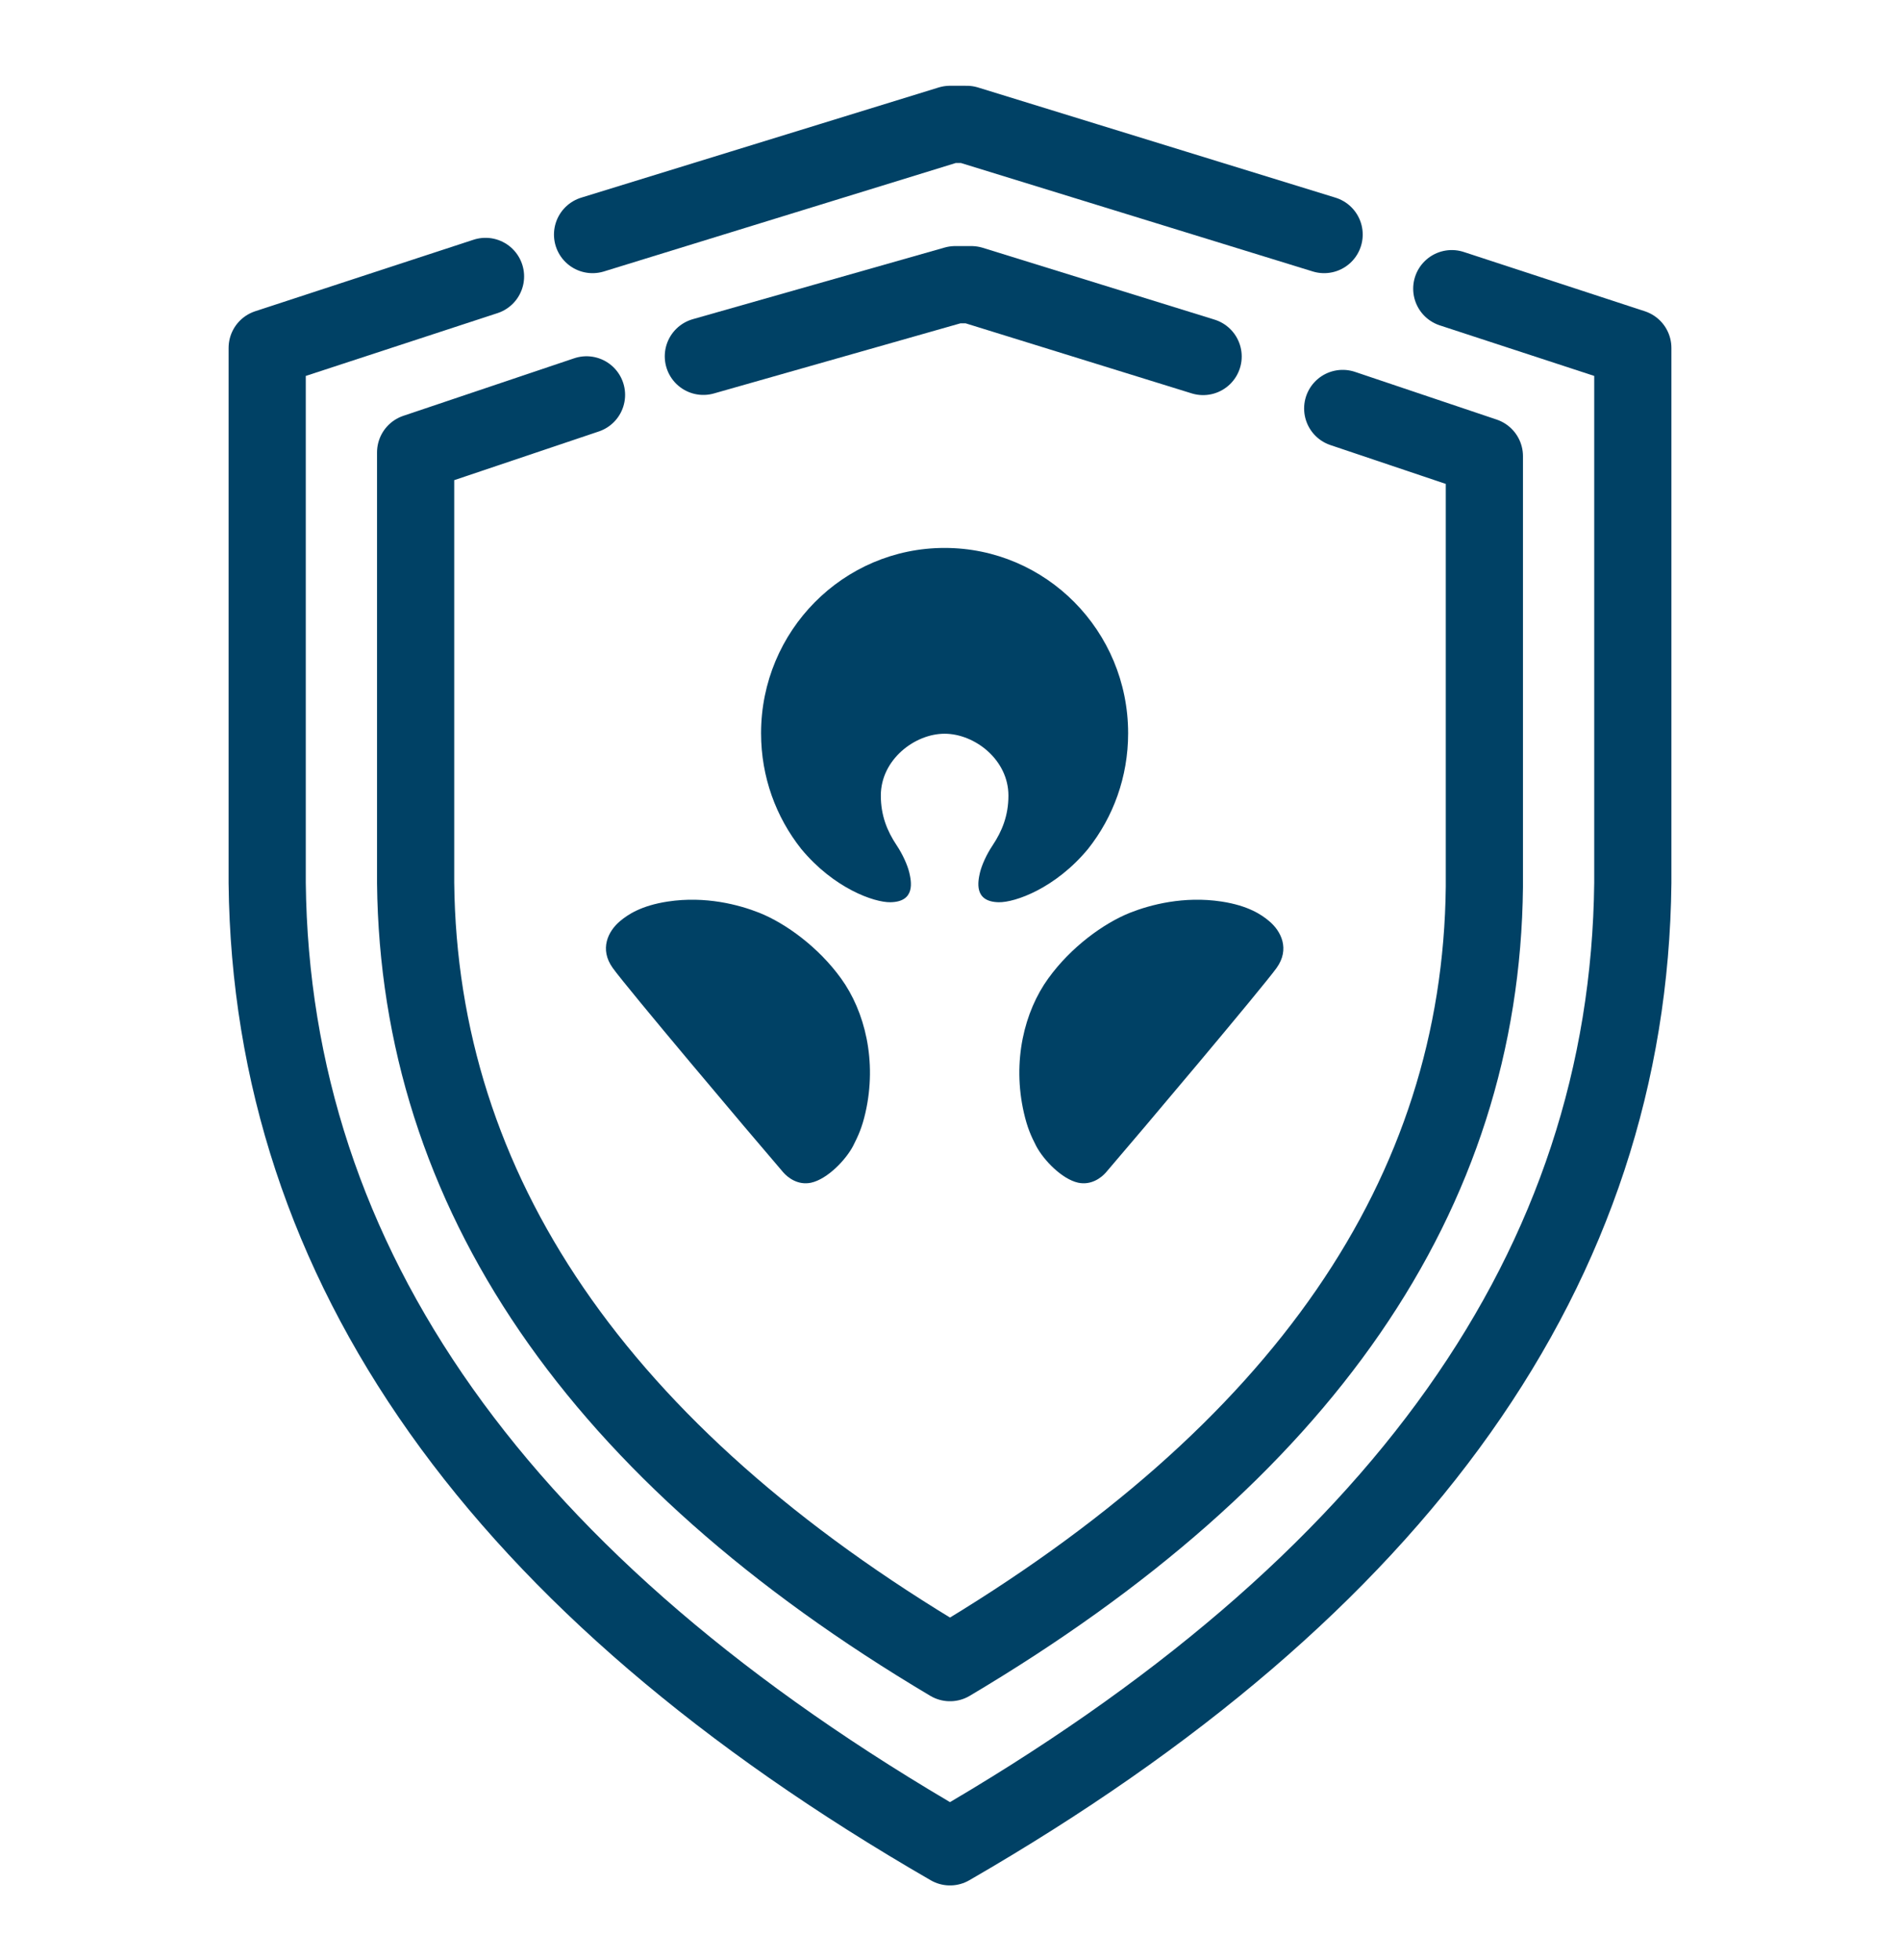
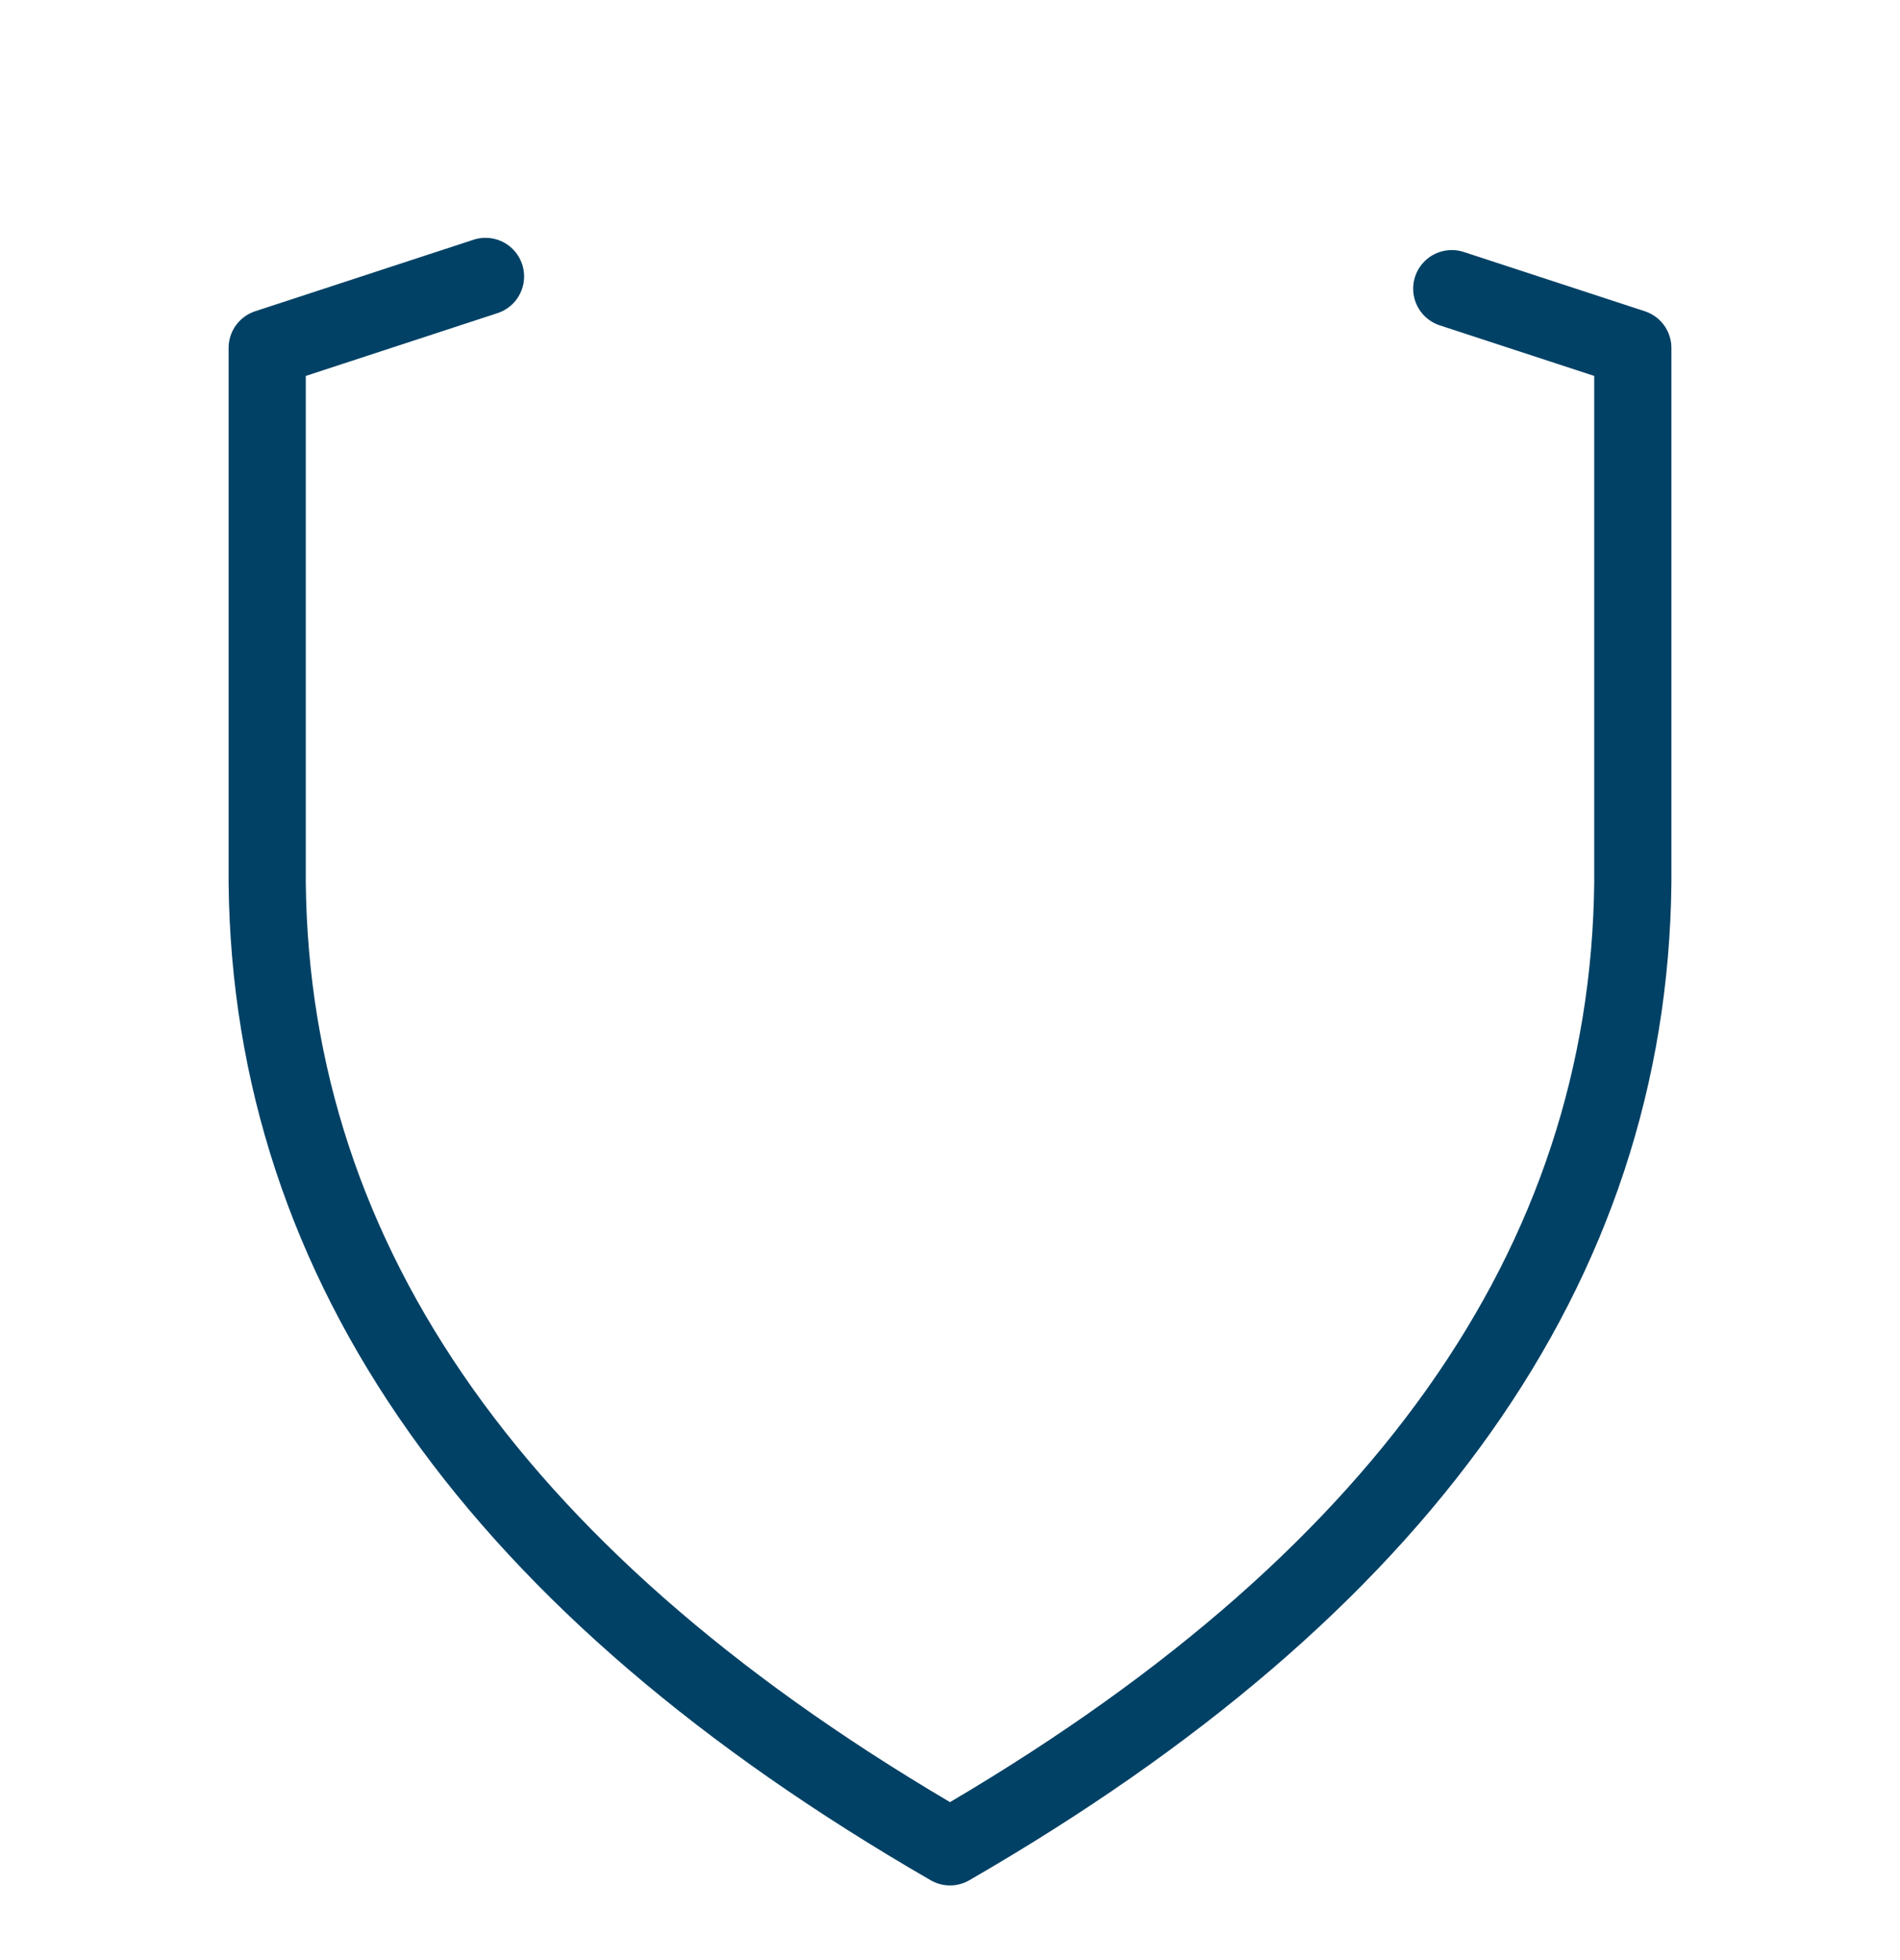
<svg xmlns="http://www.w3.org/2000/svg" width="32" height="33" viewBox="0 0 32 33" fill="none">
  <path d="M8.177 4.654L4.5 5.858V14.867C4.571 21.302 8.405 26.71 16 31.093C23.595 26.71 27.429 21.302 27.5 14.867V5.858L24.451 4.86" stroke="#004165" stroke-width="1.3" stroke-linecap="round" stroke-linejoin="round" />
-   <path fill-rule="evenodd" clip-rule="evenodd" d="M12.787 15.367C12.446 15.232 11.881 15.082 11.249 15.178C10.794 15.247 10.571 15.401 10.444 15.507C10.239 15.678 10.094 15.98 10.318 16.294C10.543 16.612 12.638 19.095 13.191 19.737C13.273 19.831 13.442 19.958 13.66 19.912C13.935 19.852 14.246 19.527 14.368 19.293C14.456 19.12 14.518 18.984 14.575 18.737C14.775 17.864 14.566 17.027 14.165 16.473C13.785 15.946 13.233 15.545 12.787 15.367ZM21.374 15.507C21.249 15.401 21.025 15.247 20.571 15.178C19.939 15.082 19.373 15.232 19.032 15.367C18.586 15.545 18.035 15.946 17.655 16.473C17.254 17.027 17.044 17.864 17.245 18.737C17.302 18.984 17.362 19.12 17.451 19.293C17.573 19.527 17.884 19.852 18.159 19.912C18.377 19.958 18.547 19.831 18.628 19.737C19.181 19.095 21.275 16.612 21.502 16.294C21.726 15.98 21.58 15.678 21.374 15.507ZM15.909 12.353C16.415 12.353 16.984 12.79 16.984 13.394C16.984 13.733 16.876 13.994 16.718 14.232C16.614 14.387 16.536 14.563 16.505 14.689C16.472 14.835 16.395 15.182 16.821 15.19C17.096 15.195 17.777 14.955 18.326 14.291C18.749 13.757 19 13.081 19 12.345C19 10.621 17.617 9.225 15.909 9.225C14.202 9.225 12.818 10.621 12.818 12.345C12.818 13.081 13.07 13.757 13.493 14.291C14.042 14.955 14.722 15.195 14.998 15.19C15.424 15.182 15.348 14.835 15.314 14.689C15.283 14.563 15.205 14.387 15.102 14.232C14.943 13.994 14.835 13.733 14.835 13.394C14.835 12.79 15.405 12.353 15.909 12.353Z" fill="#004165" />
-   <path d="M22.301 3.949L16.281 2.094L16 2.094L9.98 3.949" stroke="#004165" stroke-width="1.3" stroke-linecap="round" stroke-linejoin="round" />
-   <path d="M9.878 6.648L7 7.617V14.868C7.056 20.048 10.056 24.464 16 27.992C21.944 24.464 24.944 20.111 25 14.932V7.68L22.614 6.877" stroke="#004165" stroke-width="1.3" stroke-linecap="round" stroke-linejoin="round" />
-   <path d="M20.263 6.002L16.36 4.793L16.087 4.793L11.846 5.999" stroke="#004165" stroke-width="1.3" stroke-linecap="round" stroke-linejoin="round" />
</svg>